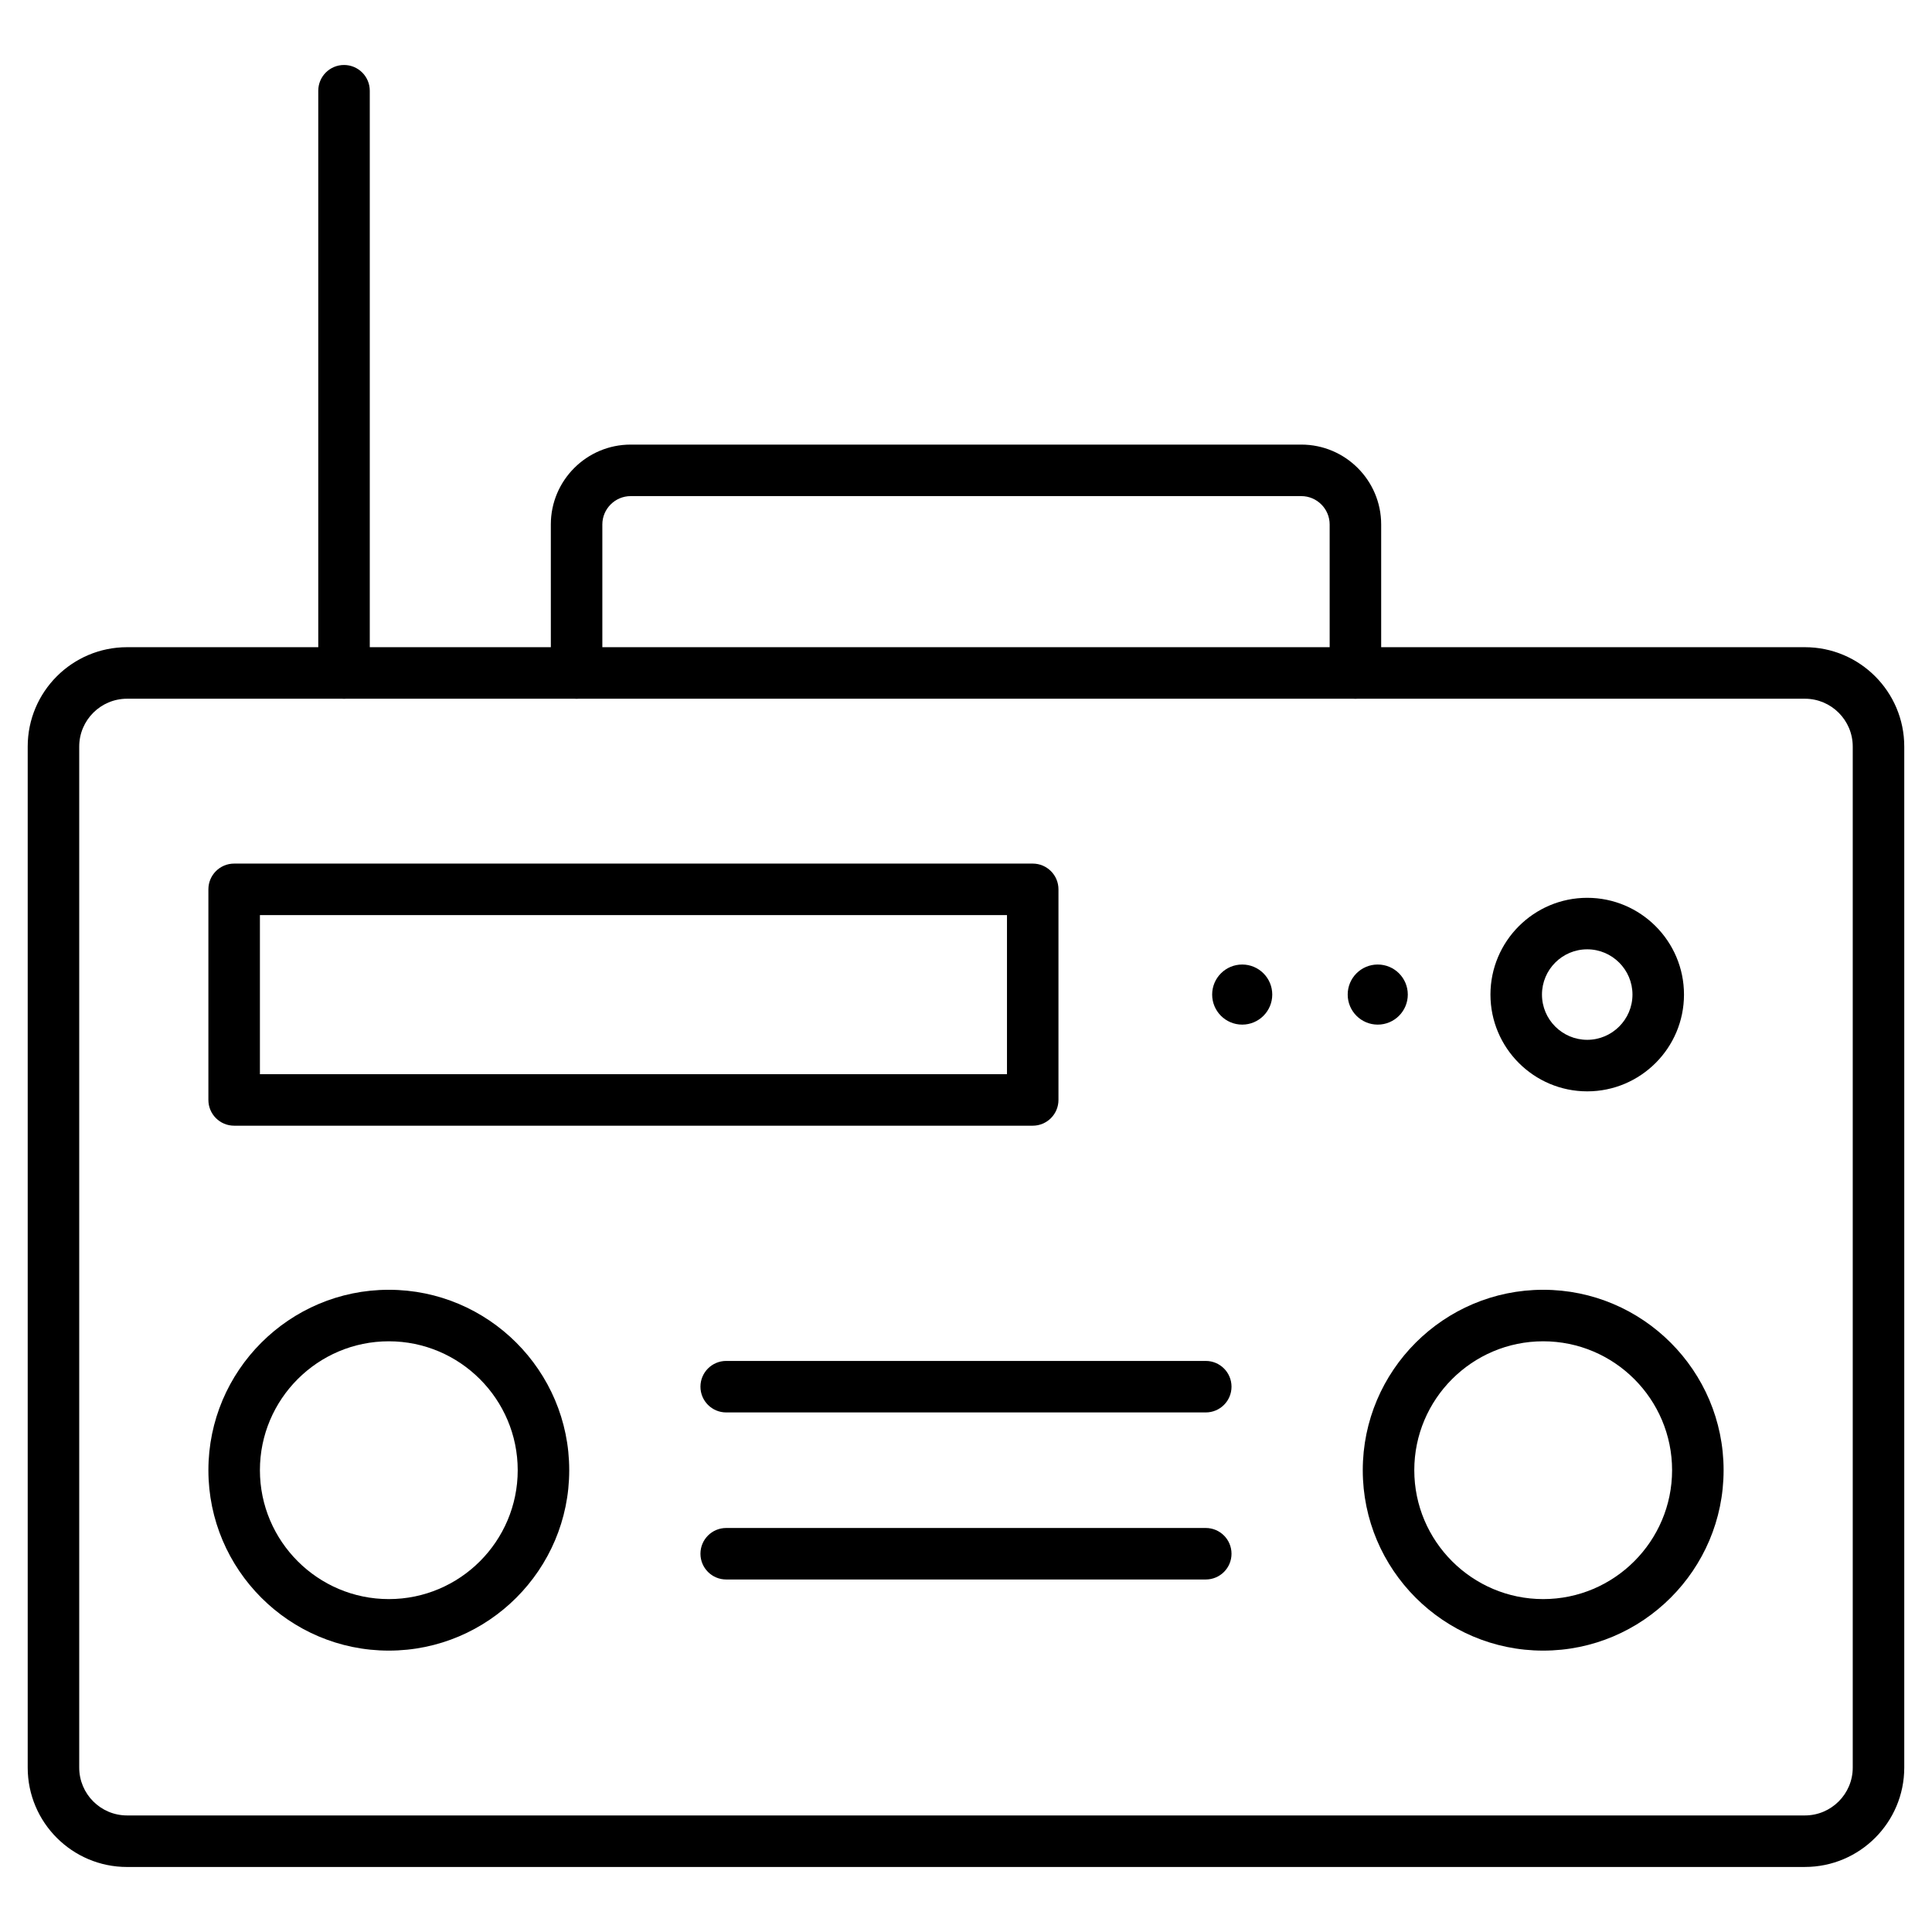
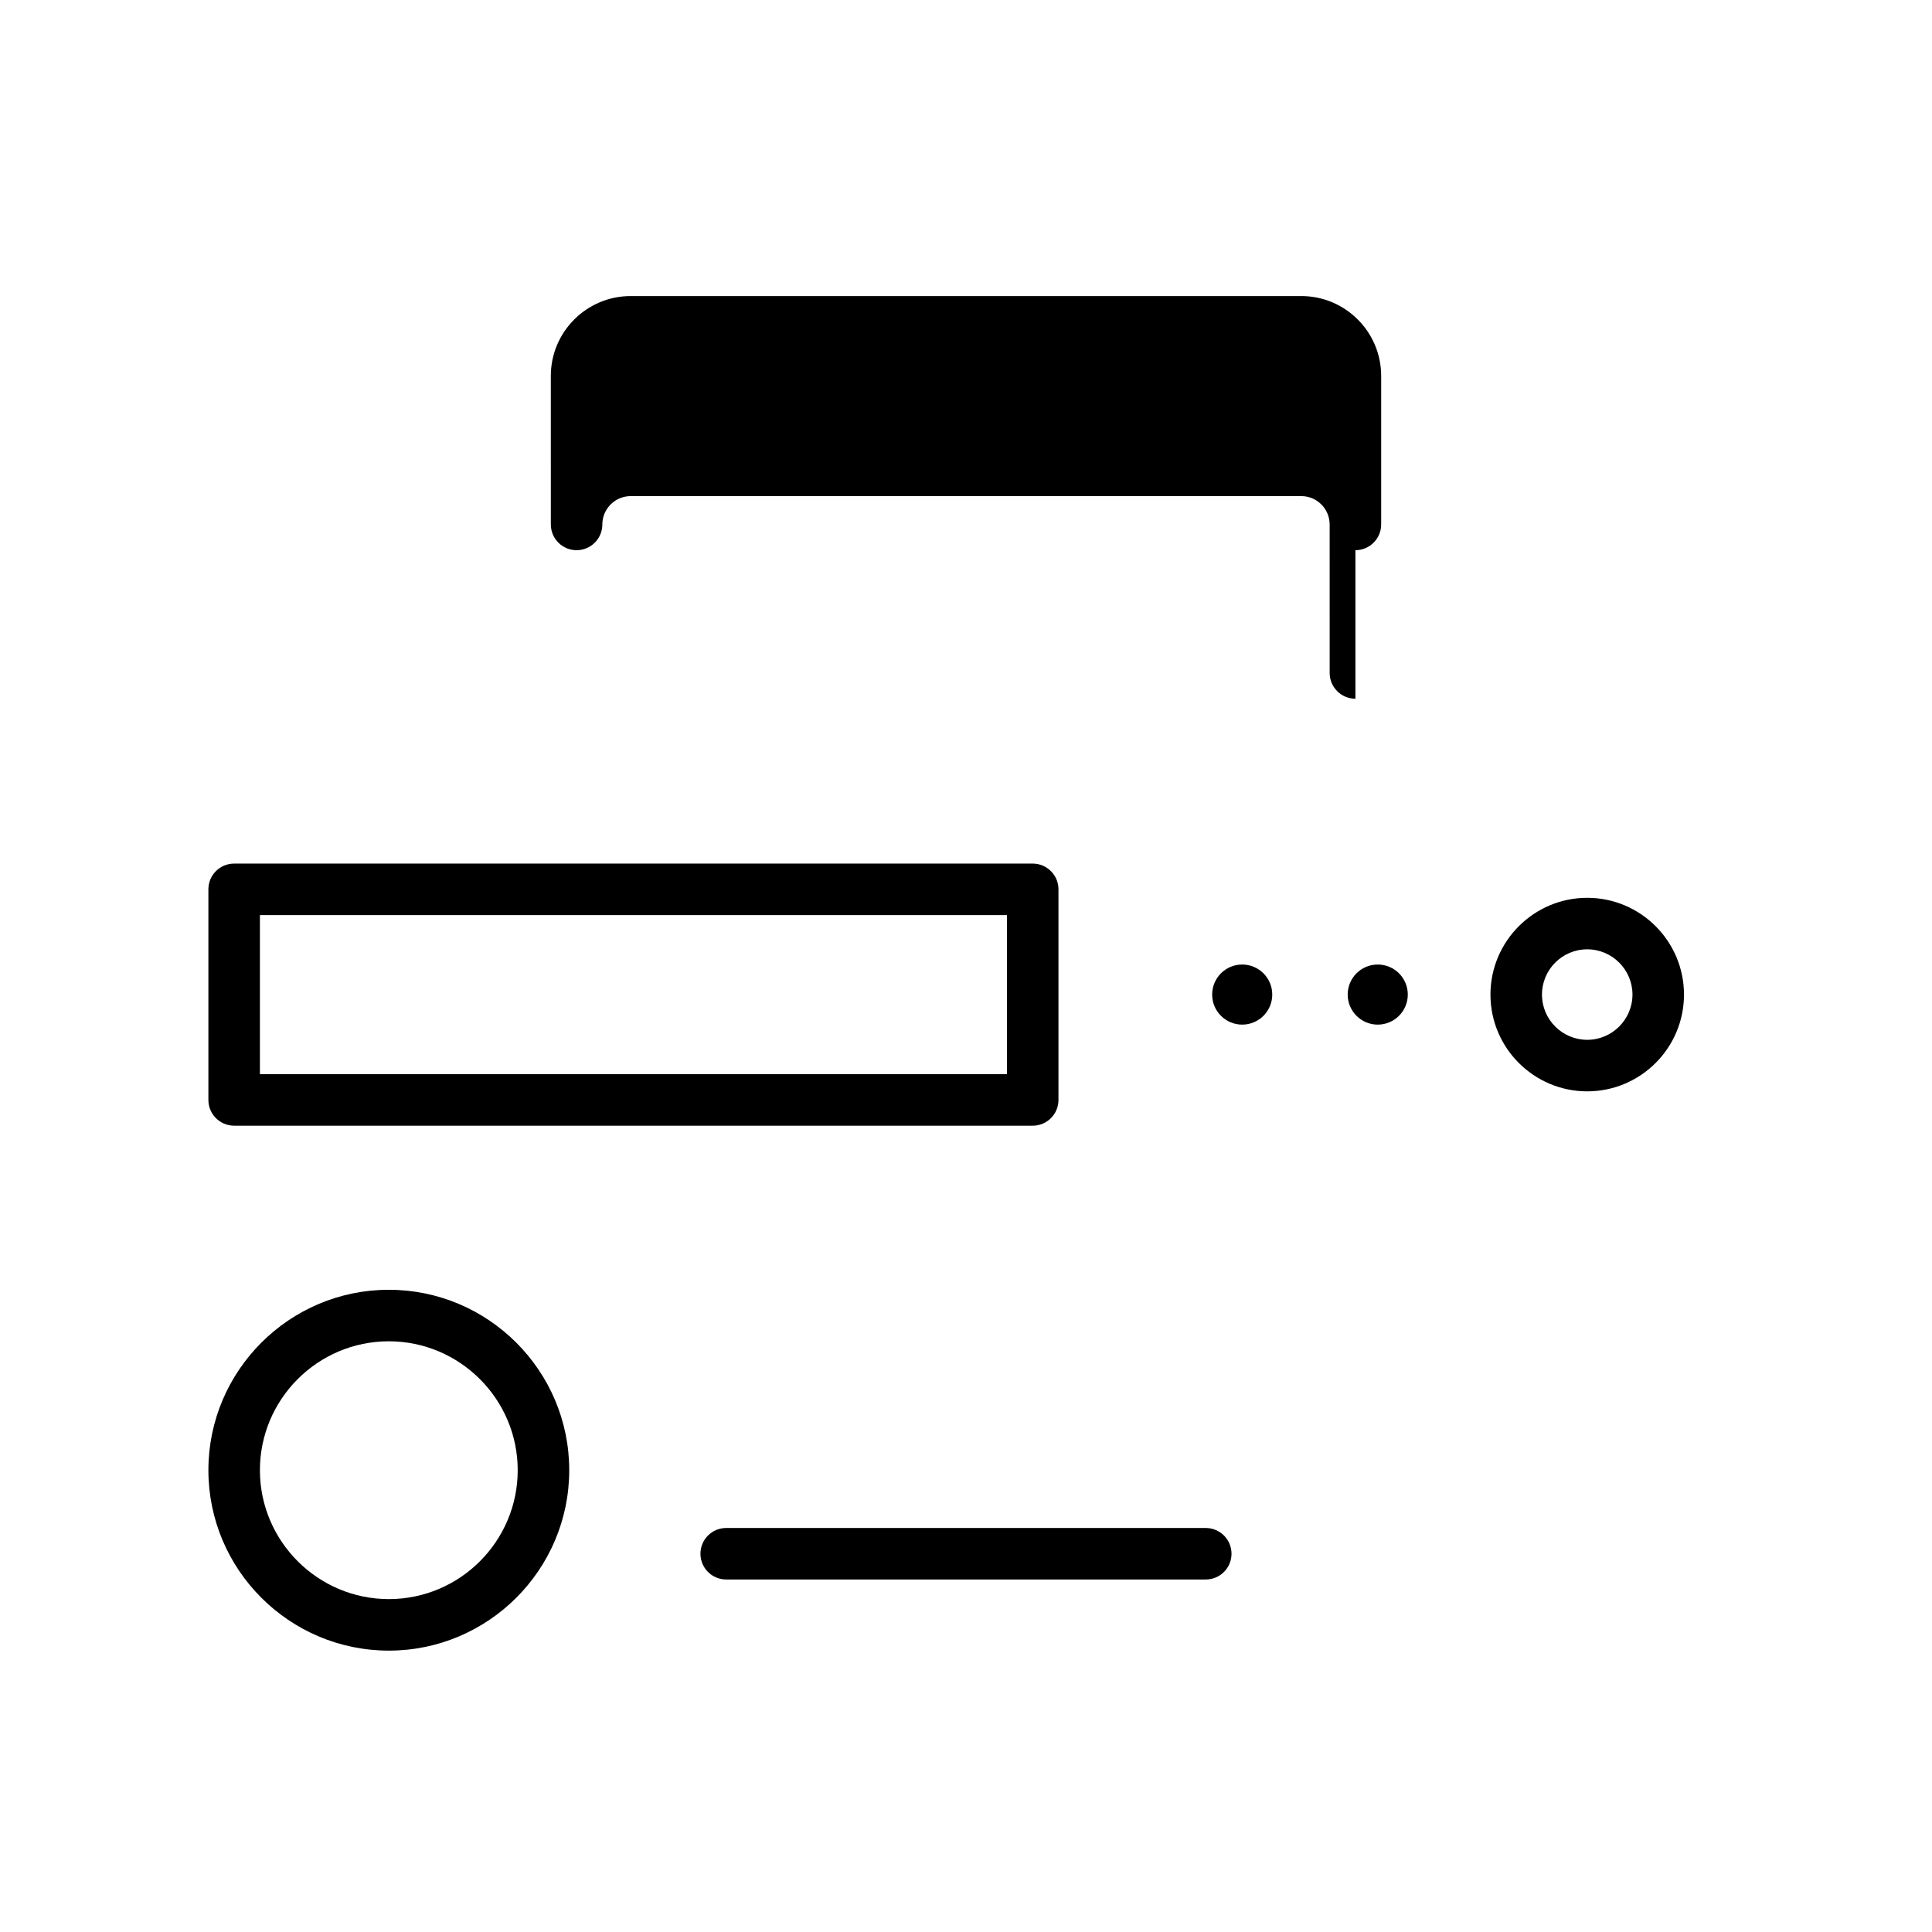
<svg xmlns="http://www.w3.org/2000/svg" fill="#000000" width="800px" height="800px" version="1.1" viewBox="144 144 512 512">
  <g>
-     <path d="m622.32 638.77h-444.65c-14.527 0-26.328-11.801-26.328-26.328v-270.6c0-14.527 11.801-26.328 26.328-26.328h444.65c14.527 0 26.328 11.801 26.328 26.328v270.59c0 14.531-11.797 26.332-26.328 26.332zm-444.65-309.6c-6.988 0-12.676 5.688-12.676 12.676v270.59c0 6.988 5.688 12.676 12.676 12.676h444.65c6.988 0 12.676-5.688 12.676-12.676v-270.59c0-6.988-5.688-12.676-12.676-12.676z" />
    <path d="m417.68 442.32h-211.63c-3.769 0-6.824-3.055-6.824-6.824v-55.812c0-3.769 3.055-6.824 6.824-6.824h211.63c3.769 0 6.824 3.055 6.824 6.824v55.809c0.004 3.769-3.055 6.828-6.824 6.828zm-204.8-13.652h197.98v-42.16h-197.98z" />
-     <path d="m463.54 518.31h-127.09c-3.769 0-6.824-3.055-6.824-6.824s3.055-6.824 6.824-6.824h127.09c3.769 0 6.824 3.055 6.824 6.824 0.004 3.769-3.055 6.824-6.824 6.824z" />
    <path d="m463.54 562.58h-127.09c-3.769 0-6.824-3.055-6.824-6.824 0-3.769 3.055-6.824 6.824-6.824h127.09c3.769 0 6.824 3.055 6.824 6.824 0.004 3.769-3.055 6.824-6.824 6.824z" />
    <path d="m247.04 581.43c-26.359 0-47.812-21.453-47.812-47.812s21.453-47.812 47.812-47.812 47.812 21.453 47.812 47.812-21.453 47.812-47.812 47.812zm0-81.973c-18.852 0-34.16 15.344-34.16 34.16 0 18.82 15.344 34.16 34.16 34.16 18.852 0 34.16-15.344 34.16-34.16 0-18.82-15.34-34.16-34.16-34.16z" />
-     <path d="m552.96 581.43c-26.359 0-47.812-21.453-47.812-47.812s21.453-47.812 47.812-47.812c26.359 0 47.812 21.453 47.812 47.812s-21.453 47.812-47.812 47.812zm0-81.973c-18.852 0-34.16 15.344-34.16 34.16 0 18.82 15.344 34.16 34.16 34.16 18.82 0 34.16-15.344 34.16-34.16 0.004-18.82-15.309-34.16-34.16-34.16z" />
    <path d="m564.63 433.22c-14.141 0-25.645-11.508-25.645-25.645 0-14.141 11.508-25.645 25.645-25.645 14.141 0 25.645 11.508 25.645 25.645 0.004 14.137-11.504 25.645-25.645 25.645zm0-37.641c-6.629 0-11.992 5.394-11.992 11.992 0 6.629 5.394 11.992 11.992 11.992s11.992-5.394 11.992-11.992c0.004-6.598-5.391-11.992-11.992-11.992z" />
    <path d="m517.08 407.57c0 4.398-3.566 7.965-7.965 7.965-4.398 0-7.961-3.566-7.961-7.965 0-4.398 3.562-7.961 7.961-7.961 4.398 0 7.965 3.562 7.965 7.961" />
    <path d="m481.16 407.57c0 4.398-3.566 7.965-7.965 7.965-4.394 0-7.961-3.566-7.961-7.965 0-4.398 3.566-7.961 7.961-7.961 4.398 0 7.965 3.562 7.965 7.961" />
-     <path d="m235.17 329.17c-3.769 0-6.824-3.055-6.824-6.824v-154.3c0-3.769 3.055-6.824 6.824-6.824s6.824 3.055 6.824 6.824v154.3c0 3.769-3.055 6.824-6.824 6.824z" />
-     <path d="m503.2 329.17c-3.769 0-6.824-3.055-6.824-6.824l-0.004-39.363c0-4.129-3.379-7.508-7.508-7.508h-177.73c-4.129 0-7.508 3.379-7.508 7.508v39.363c0 3.769-3.055 6.824-6.824 6.824s-6.824-3.055-6.824-6.824l-0.004-39.363c0-11.668 9.492-21.16 21.16-21.16h177.73c11.668 0 21.16 9.492 21.16 21.16v39.363c0 3.769-3.055 6.824-6.824 6.824z" />
+     <path d="m503.2 329.17c-3.769 0-6.824-3.055-6.824-6.824l-0.004-39.363c0-4.129-3.379-7.508-7.508-7.508h-177.73c-4.129 0-7.508 3.379-7.508 7.508c0 3.769-3.055 6.824-6.824 6.824s-6.824-3.055-6.824-6.824l-0.004-39.363c0-11.668 9.492-21.16 21.16-21.16h177.73c11.668 0 21.16 9.492 21.16 21.16v39.363c0 3.769-3.055 6.824-6.824 6.824z" />
  </g>
</svg>